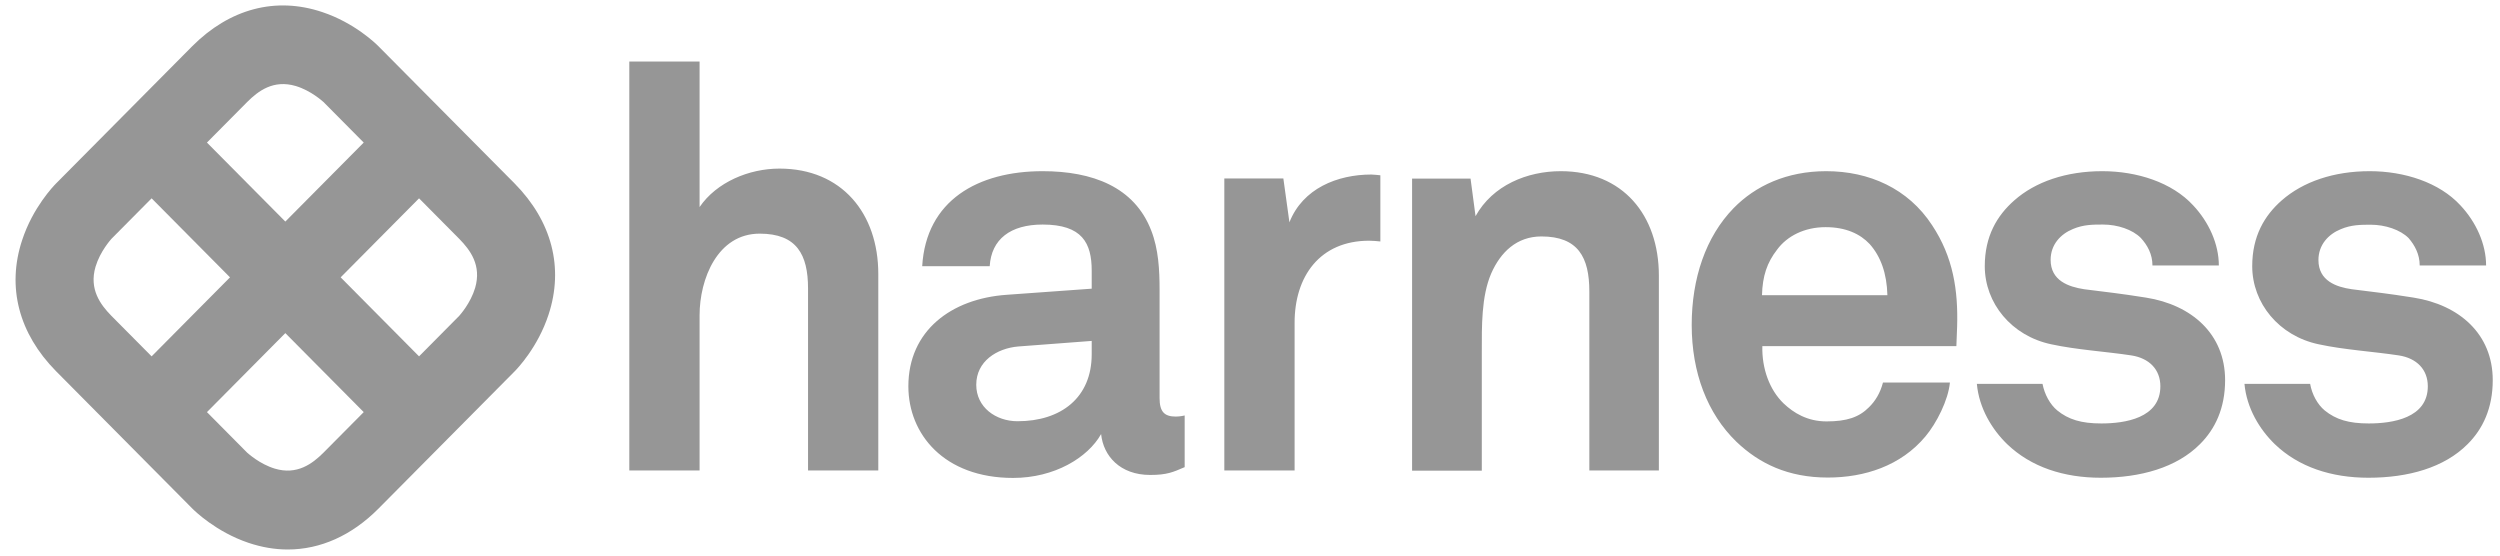
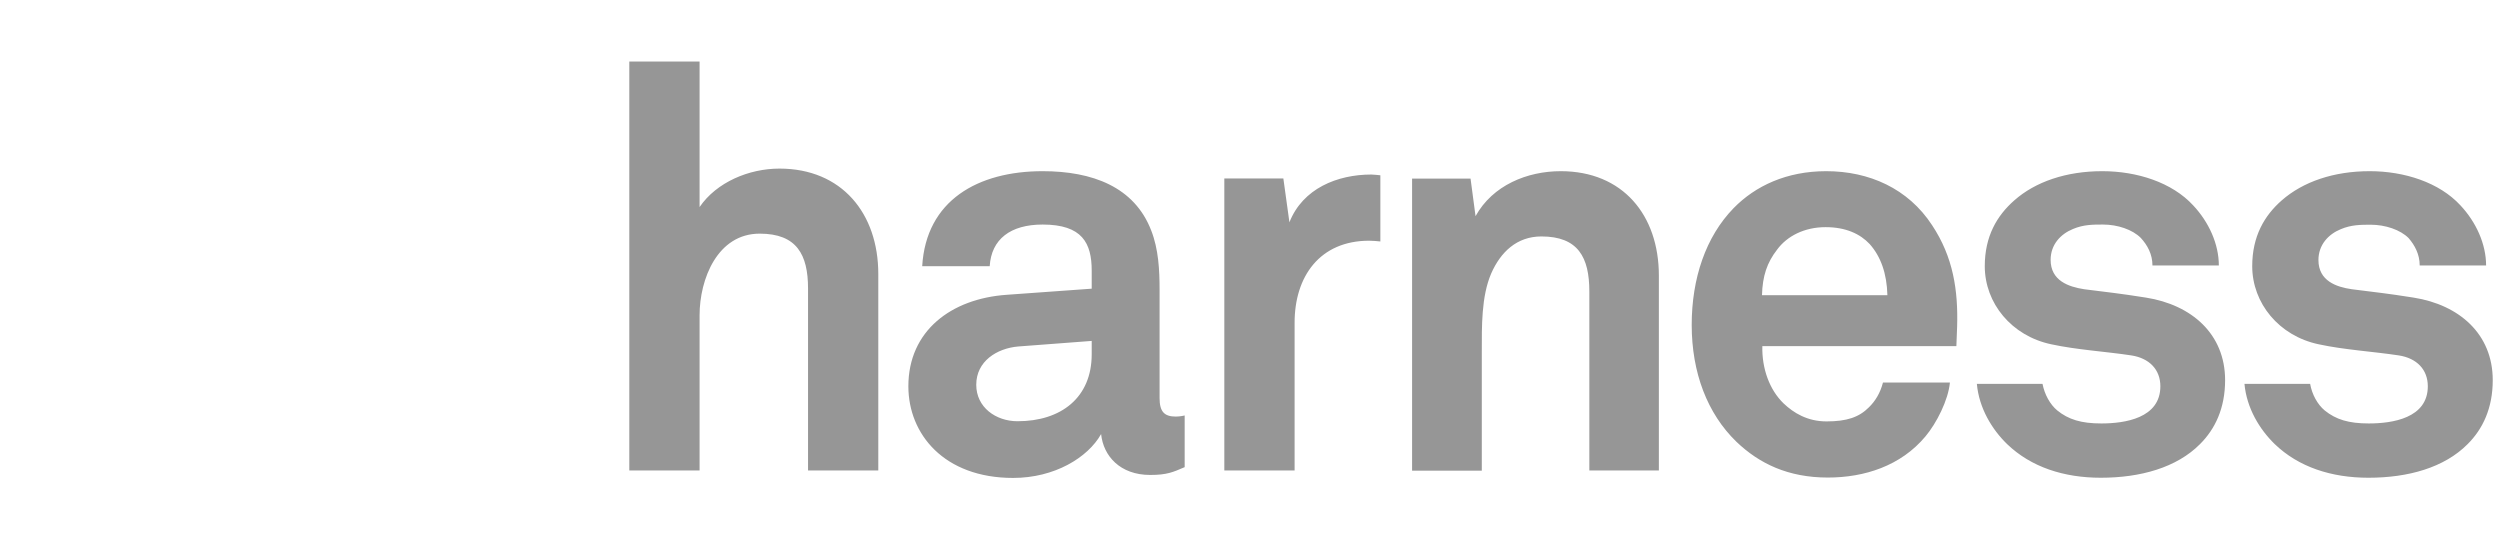
<svg xmlns="http://www.w3.org/2000/svg" width="144" height="32" viewBox="0 0 144 32" fill="none">
-   <path d="M29.64 10.567L21.8 2.665C21.662 2.526 20.43 1.316 18.56 0.695C15.883 -0.205 13.227 0.502 11.07 2.665L3.229 10.567C3.091 10.707 1.891 11.949 1.275 13.833C0.382 16.532 1.083 19.209 3.229 21.382L11.07 29.285C11.208 29.424 12.44 30.634 14.31 31.266C15.075 31.523 15.829 31.651 16.573 31.651C18.454 31.651 20.26 30.848 21.8 29.296L29.64 21.393C29.779 21.254 30.979 20.012 31.595 18.127C32.488 15.418 31.787 12.741 29.64 10.567ZM17.041 4.956C17.922 5.224 18.581 5.834 18.634 5.877L20.95 8.212L16.435 12.762L11.92 8.212L14.246 5.867C14.873 5.245 15.745 4.571 17.041 4.956ZM5.503 15.364C5.769 14.476 6.374 13.812 6.417 13.758L8.733 11.424L13.248 15.975L8.733 20.526L6.406 18.181C5.79 17.549 5.12 16.66 5.503 15.364ZM15.829 26.993C14.948 26.726 14.289 26.115 14.236 26.073L11.92 23.738L16.435 19.187L20.95 23.738L18.623 26.083C17.997 26.704 17.115 27.379 15.829 26.993ZM27.367 16.585C27.101 17.474 26.496 18.138 26.453 18.191L24.137 20.526L19.622 15.975L24.137 11.424L26.464 13.769C27.08 14.401 27.75 15.279 27.367 16.585Z" fill="#969696" />
  <path d="M46.543 27.1H50.59V15.782C50.59 12.291 48.487 9.711 44.896 9.711C43.143 9.711 41.273 10.492 40.296 11.927V3.543H36.248V27.1H40.296V18.159C40.296 16.071 41.326 13.458 43.759 13.458C45.895 13.458 46.543 14.668 46.543 16.617V27.1ZM62.882 20.408C62.882 22.903 61.119 24.263 58.611 24.263C57.358 24.263 56.232 23.459 56.232 22.164C56.232 20.804 57.422 20.065 58.643 19.958L62.882 19.637V20.408ZM66.25 27.357C67.217 27.357 67.567 27.197 68.237 26.907V23.931C68.237 23.931 67.982 23.995 67.727 23.995C67.058 23.995 66.792 23.706 66.792 22.924V16.681C66.792 15.546 66.728 14.347 66.314 13.287C65.347 10.76 62.914 9.86 60.056 9.86C56.327 9.86 53.342 11.542 53.119 15.332H57.007C57.103 13.78 58.197 12.934 60.056 12.934C62.34 12.934 62.882 14.004 62.882 15.589V16.628L57.974 16.981C54.797 17.206 52.322 19.048 52.322 22.25C52.322 25.002 54.373 27.529 58.356 27.529C60.736 27.529 62.659 26.361 63.424 25.002C63.552 26.265 64.518 27.357 66.25 27.357ZM78.861 13.865C79.073 13.865 79.286 13.887 79.509 13.908V10.096C79.339 10.085 79.158 10.053 78.988 10.053C77.033 10.053 75.036 10.856 74.271 12.805L73.921 10.278H70.521V27.1H74.569V18.619C74.558 15.91 76.035 13.865 78.861 13.865ZM91.535 27.1H95.551V15.878C95.551 12.387 93.469 9.86 89.899 9.86C87.976 9.86 85.979 10.664 84.991 12.452L84.704 10.289H81.336V27.111H85.352V20.247C85.352 18.823 85.32 17.078 85.894 15.75C86.436 14.518 87.371 13.619 88.784 13.619C90.898 13.619 91.546 14.818 91.546 16.788V27.1H91.535ZM108.714 17.003H101.49C101.522 15.9 101.777 15.129 102.361 14.379C102.935 13.598 103.933 13.084 105.155 13.084C106.313 13.084 107.142 13.469 107.694 14.058C108.332 14.775 108.682 15.75 108.714 17.003ZM112.73 18.823C112.794 16.724 112.507 14.807 111.285 12.966C109.904 10.856 107.662 9.86 105.187 9.86C102.913 9.86 101.107 10.706 99.854 11.991C98.249 13.64 97.442 16.039 97.442 18.716C97.442 21.468 98.345 23.824 100.013 25.441C101.33 26.704 102.998 27.507 105.282 27.507C107.397 27.507 109.49 26.832 110.903 25.141C111.551 24.37 112.22 23.042 112.315 22.035H108.459C108.3 22.646 108.013 23.106 107.652 23.459C107.078 24.038 106.366 24.273 105.208 24.273C104.114 24.273 103.317 23.791 102.733 23.235C101.925 22.453 101.479 21.232 101.511 19.937H112.687C112.698 19.594 112.73 18.823 112.73 18.823ZM118.116 14.968C118.116 14.09 118.69 13.48 119.402 13.191C120.007 12.934 120.56 12.934 121.133 12.934C121.973 12.934 122.833 13.223 123.311 13.705C123.694 14.122 123.981 14.647 123.981 15.289H127.805C127.805 14.058 127.232 12.794 126.328 11.831C125.107 10.503 123.088 9.86 121.091 9.86C119.009 9.86 117.234 10.471 116.023 11.542C115.025 12.42 114.323 13.608 114.323 15.332C114.323 17.463 115.864 19.348 118.148 19.83C119.625 20.151 121.293 20.247 122.769 20.472C123.8 20.633 124.437 21.286 124.437 22.25C124.437 24.091 122.387 24.391 121.038 24.391C119.88 24.391 119.147 24.166 118.499 23.642C118.084 23.299 117.766 22.721 117.649 22.11H113.867C113.994 23.513 114.738 24.734 115.609 25.58C116.99 26.907 118.881 27.518 121.006 27.518C123.279 27.518 125.372 26.94 126.721 25.58C127.593 24.712 128.166 23.513 128.166 21.896C128.166 19.241 126.243 17.559 123.609 17.142C121.973 16.885 121.558 16.853 120.05 16.66C119.147 16.521 118.116 16.167 118.116 14.968ZM139.375 15.289H143.199C143.199 14.058 142.625 12.794 141.723 11.831C140.501 10.503 138.483 9.86 136.496 9.86C134.413 9.86 132.65 10.471 131.428 11.542C130.429 12.42 129.728 13.608 129.728 15.332C129.728 17.463 131.269 19.348 133.552 19.83C135.029 20.151 136.697 20.247 138.174 20.472C139.205 20.633 139.842 21.286 139.842 22.25C139.842 24.091 137.792 24.391 136.442 24.391C135.284 24.391 134.551 24.166 133.903 23.642C133.489 23.299 133.171 22.721 133.064 22.11H129.281C129.409 23.513 130.154 24.734 131.025 25.58C132.405 26.907 134.297 27.518 136.422 27.518C138.706 27.518 140.788 26.94 142.137 25.58C143.008 24.712 143.582 23.513 143.582 21.896C143.582 19.241 141.659 17.559 139.023 17.142C137.388 16.885 136.974 16.853 135.465 16.66C134.572 16.532 133.542 16.178 133.542 14.979C133.542 14.101 134.116 13.49 134.828 13.201C135.433 12.944 135.985 12.944 136.56 12.944C137.388 12.944 138.259 13.233 138.737 13.715C139.087 14.122 139.375 14.647 139.375 15.289Z" fill="#969696" />
</svg>